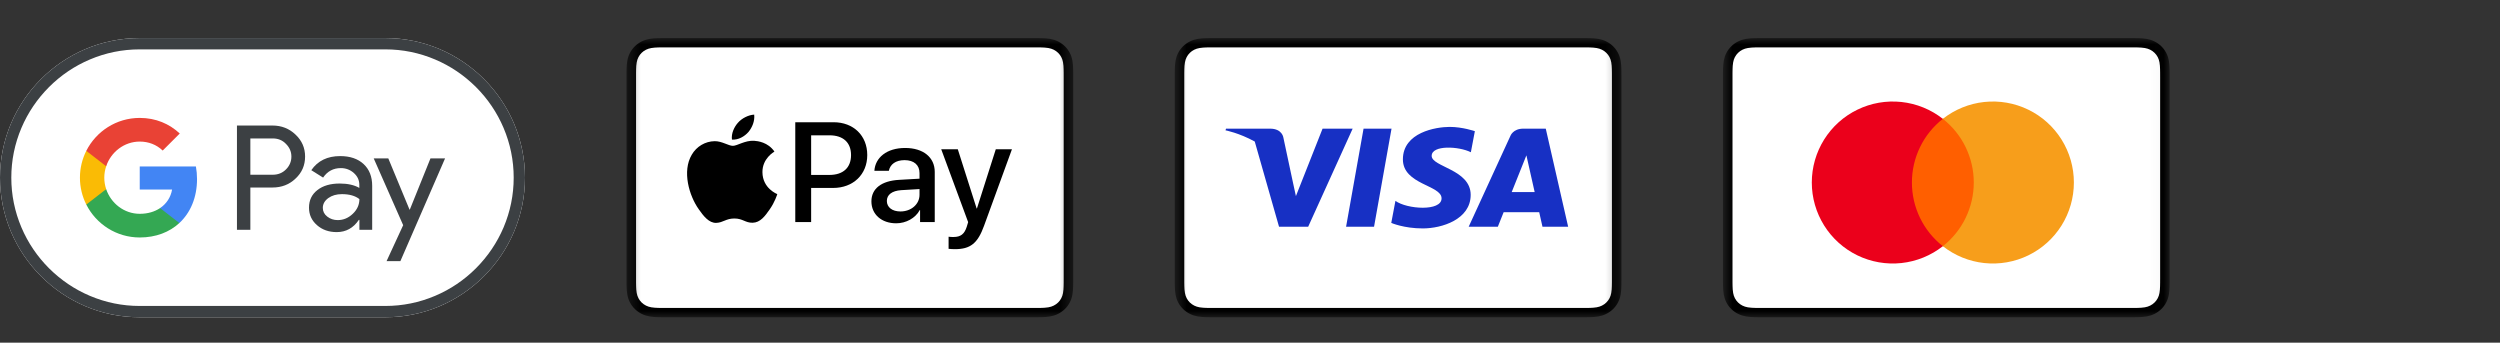
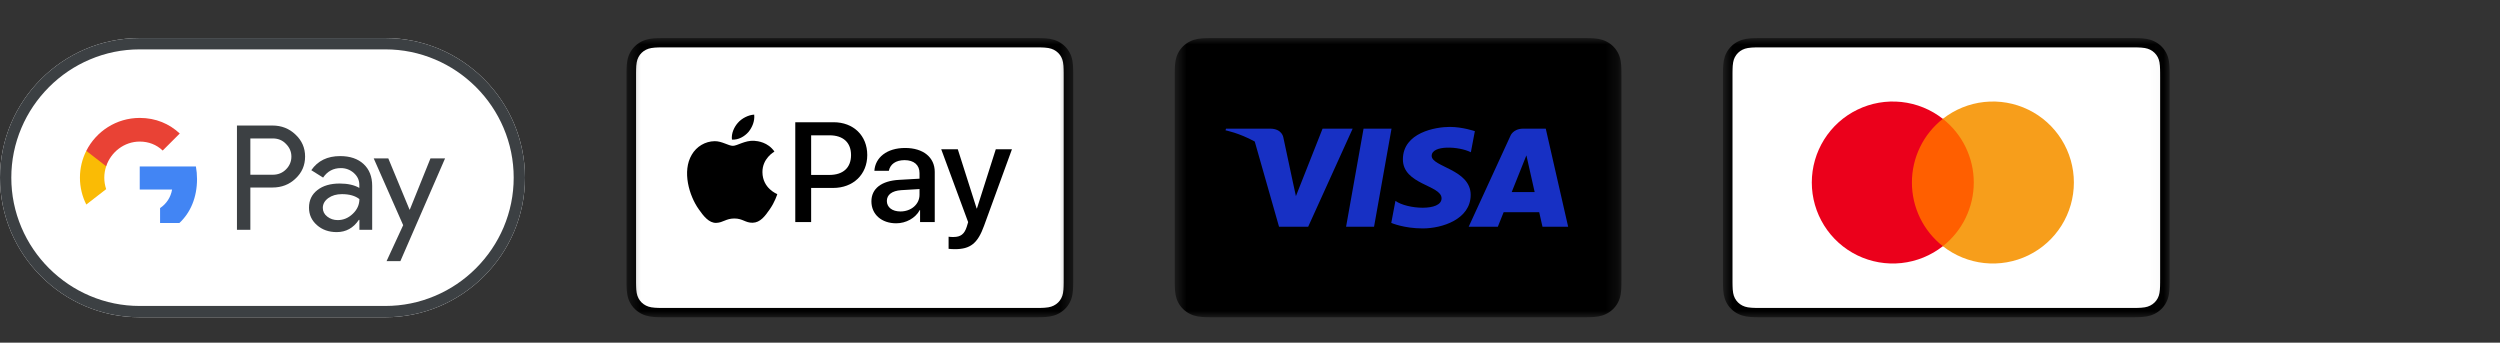
<svg xmlns="http://www.w3.org/2000/svg" width="197" height="27" viewBox="0 0 197 27" fill="none">
  <rect x="0" y="0" width="197" height="27" fill="#333333" stroke="none" />
  <mask id="mask0_299_3576" style="mask-type:luminance" maskUnits="userSpaceOnUse" x="49" y="3" width="36" height="22">
    <path d="M84.57 3H49.37V25H84.57V3Z" fill="white" />
  </mask>
  <g mask="url(#mask0_299_3576)">
    <path d="M81.418 3H52.522C52.402 3 52.281 3 52.161 3.001C52.06 3.001 51.958 3.002 51.857 3.005C51.636 3.011 51.413 3.024 51.195 3.062C50.973 3.101 50.767 3.165 50.566 3.265C50.368 3.363 50.187 3.491 50.03 3.645C49.873 3.798 49.741 3.974 49.641 4.168C49.538 4.364 49.473 4.566 49.433 4.782C49.394 4.995 49.381 5.213 49.375 5.428C49.372 5.527 49.371 5.626 49.37 5.725C49.37 5.843 49.37 5.96 49.37 6.078V21.922C49.37 22.04 49.37 22.157 49.37 22.275C49.371 22.374 49.372 22.473 49.375 22.572C49.381 22.787 49.394 23.005 49.433 23.218C49.473 23.434 49.538 23.636 49.641 23.832C49.741 24.026 49.873 24.202 50.03 24.355C50.187 24.509 50.368 24.637 50.566 24.735C50.767 24.836 50.973 24.899 51.195 24.938C51.413 24.976 51.636 24.989 51.857 24.995C51.958 24.997 52.06 24.999 52.161 24.999C52.281 25 52.402 25 52.522 25H81.418C81.538 25 81.658 25 81.778 24.999C81.88 24.999 81.981 24.997 82.083 24.995C82.303 24.989 82.526 24.976 82.745 24.938C82.966 24.899 83.172 24.836 83.374 24.735C83.572 24.637 83.752 24.509 83.91 24.355C84.067 24.202 84.198 24.026 84.299 23.832C84.402 23.636 84.467 23.434 84.506 23.218C84.546 23.005 84.558 22.787 84.564 22.572C84.567 22.473 84.569 22.374 84.569 22.275C84.57 22.157 84.57 22.04 84.57 21.922V6.078C84.57 5.96 84.57 5.843 84.569 5.725C84.569 5.626 84.567 5.527 84.564 5.428C84.558 5.213 84.546 4.995 84.506 4.782C84.467 4.566 84.402 4.364 84.299 4.168C84.198 3.974 84.067 3.798 83.91 3.645C83.752 3.491 83.572 3.363 83.374 3.265C83.172 3.165 82.966 3.101 82.745 3.062C82.526 3.024 82.303 3.011 82.083 3.005C81.981 3.002 81.88 3.001 81.778 3.001C81.658 3 81.538 3 81.418 3Z" fill="black" />
    <path d="M81.418 3.733L81.773 3.734C81.869 3.735 81.966 3.736 82.062 3.738C82.231 3.743 82.428 3.752 82.612 3.784C82.771 3.812 82.905 3.855 83.034 3.918C83.16 3.981 83.277 4.064 83.378 4.163C83.48 4.262 83.564 4.376 83.63 4.501C83.695 4.626 83.738 4.756 83.767 4.913C83.8 5.09 83.809 5.283 83.813 5.448C83.816 5.542 83.817 5.635 83.818 5.731C83.819 5.846 83.819 5.962 83.819 6.078V21.923C83.819 22.038 83.819 22.154 83.818 22.272C83.817 22.365 83.816 22.459 83.813 22.552C83.809 22.717 83.8 22.91 83.766 23.09C83.738 23.244 83.695 23.375 83.629 23.5C83.564 23.625 83.48 23.738 83.379 23.837C83.276 23.937 83.161 24.019 83.032 24.082C82.905 24.146 82.771 24.189 82.613 24.216C82.426 24.249 82.22 24.258 82.066 24.262C81.968 24.264 81.872 24.265 81.772 24.266C81.654 24.267 81.536 24.267 81.418 24.267H52.522H52.517C52.401 24.267 52.284 24.267 52.165 24.266C52.068 24.265 51.971 24.264 51.877 24.262C51.719 24.258 51.514 24.249 51.328 24.217C51.168 24.189 51.035 24.146 50.906 24.082C50.778 24.019 50.663 23.936 50.56 23.837C50.459 23.738 50.375 23.625 50.31 23.5C50.245 23.375 50.201 23.244 50.172 23.087C50.139 22.908 50.13 22.716 50.126 22.552C50.123 22.458 50.122 22.364 50.121 22.271L50.121 21.995L50.121 21.923V6.078L50.121 6.005L50.121 5.73C50.122 5.636 50.123 5.542 50.126 5.448C50.13 5.284 50.139 5.092 50.173 4.911C50.201 4.756 50.245 4.625 50.31 4.5C50.375 4.376 50.459 4.262 50.561 4.163C50.663 4.064 50.779 3.982 50.907 3.918C51.034 3.855 51.168 3.812 51.328 3.784C51.511 3.752 51.709 3.743 51.877 3.738C51.974 3.736 52.07 3.735 52.166 3.734L52.522 3.733H81.418Z" fill="white" />
    <path d="M58.979 10.399C59.281 10.031 59.485 9.537 59.431 9.032C58.99 9.054 58.452 9.316 58.14 9.685C57.86 10 57.612 10.515 57.677 10.999C58.172 11.041 58.667 10.757 58.979 10.399Z" fill="black" />
    <path d="M59.425 11.094C58.706 11.052 58.095 11.492 57.751 11.492C57.408 11.492 56.882 11.115 56.313 11.125C55.572 11.135 54.885 11.544 54.51 12.194C53.737 13.495 54.306 15.424 55.057 16.483C55.422 17.007 55.862 17.584 56.441 17.563C56.989 17.542 57.204 17.217 57.869 17.217C58.535 17.217 58.728 17.563 59.307 17.552C59.909 17.542 60.284 17.028 60.649 16.504C61.068 15.906 61.239 15.33 61.25 15.298C61.239 15.287 60.091 14.857 60.08 13.568C60.07 12.488 60.982 11.974 61.025 11.943C60.51 11.198 59.705 11.115 59.425 11.094Z" fill="black" />
    <path d="M65.688 9.632C67.251 9.632 68.34 10.684 68.34 12.216C68.34 13.753 67.229 14.81 65.649 14.81H63.918V17.497H62.668V9.632H65.688ZM63.918 13.785H65.353C66.442 13.785 67.062 13.213 67.062 12.221C67.062 11.229 66.442 10.662 65.359 10.662H63.918V13.785Z" fill="black" />
    <path d="M68.667 15.868C68.667 14.865 69.454 14.249 70.85 14.172L72.458 14.08V13.638C72.458 13.001 72.017 12.619 71.28 12.619C70.582 12.619 70.146 12.946 70.04 13.459H68.901C68.968 12.423 69.873 11.66 71.324 11.66C72.748 11.66 73.658 12.396 73.658 13.546V17.497H72.502V16.555H72.475C72.134 17.192 71.391 17.596 70.621 17.596C69.471 17.596 68.667 16.898 68.667 15.868ZM72.458 15.35V14.898L71.012 14.985C70.291 15.034 69.884 15.345 69.884 15.835C69.884 16.336 70.308 16.663 70.956 16.663C71.799 16.663 72.458 16.097 72.458 15.35Z" fill="black" />
    <path d="M74.749 19.607V18.653C74.838 18.675 75.039 18.675 75.14 18.675C75.698 18.675 76 18.446 76.184 17.857C76.184 17.846 76.29 17.508 76.29 17.503L74.169 11.763H75.475L76.96 16.429H76.982L78.468 11.763H79.741L77.541 17.797C77.038 19.187 76.458 19.634 75.241 19.634C75.14 19.634 74.838 19.623 74.749 19.607Z" fill="black" />
  </g>
  <mask id="mask1_299_3576" style="mask-type:luminance" maskUnits="userSpaceOnUse" x="92" y="3" width="36" height="22">
    <path d="M127.77 3H92.57V25H127.77V3Z" fill="white" />
  </mask>
  <g mask="url(#mask1_299_3576)">
    <path d="M124.618 3H95.722C95.602 3 95.481 3 95.361 3.001C95.26 3.001 95.158 3.002 95.057 3.005C94.836 3.011 94.613 3.024 94.395 3.062C94.173 3.101 93.967 3.165 93.766 3.265C93.568 3.363 93.387 3.491 93.23 3.645C93.073 3.798 92.941 3.974 92.841 4.168C92.738 4.364 92.673 4.566 92.633 4.782C92.594 4.995 92.581 5.213 92.575 5.428C92.572 5.527 92.571 5.626 92.57 5.725C92.57 5.843 92.57 5.96 92.57 6.078V21.922C92.57 22.04 92.57 22.157 92.57 22.275C92.571 22.374 92.572 22.473 92.575 22.572C92.581 22.787 92.594 23.005 92.633 23.218C92.673 23.434 92.738 23.636 92.841 23.832C92.941 24.026 93.073 24.202 93.23 24.355C93.387 24.509 93.568 24.637 93.766 24.735C93.967 24.836 94.173 24.899 94.395 24.938C94.613 24.976 94.836 24.989 95.057 24.995C95.158 24.997 95.26 24.999 95.361 24.999C95.481 25 95.602 25 95.722 25H124.618C124.738 25 124.858 25 124.978 24.999C125.08 24.999 125.181 24.997 125.283 24.995C125.503 24.989 125.726 24.976 125.945 24.938C126.166 24.899 126.372 24.836 126.574 24.735C126.772 24.637 126.952 24.509 127.11 24.355C127.266 24.202 127.398 24.026 127.499 23.832C127.602 23.636 127.667 23.434 127.706 23.218C127.746 23.005 127.758 22.787 127.764 22.572C127.767 22.473 127.768 22.374 127.769 22.275C127.77 22.157 127.77 22.04 127.77 21.922V6.078C127.77 5.96 127.77 5.843 127.769 5.725C127.768 5.626 127.767 5.527 127.764 5.428C127.758 5.213 127.746 4.995 127.706 4.782C127.667 4.566 127.602 4.364 127.499 4.168C127.398 3.974 127.266 3.798 127.11 3.645C126.952 3.491 126.772 3.363 126.574 3.265C126.372 3.165 126.166 3.101 125.945 3.062C125.726 3.024 125.503 3.011 125.283 3.005C125.181 3.002 125.08 3.001 124.978 3.001C124.858 3 124.738 3 124.618 3Z" fill="black" />
-     <path d="M124.617 3.733L124.973 3.734C125.069 3.735 125.166 3.736 125.262 3.738C125.431 3.743 125.628 3.752 125.811 3.784C125.971 3.812 126.105 3.855 126.233 3.918C126.36 3.981 126.477 4.064 126.578 4.163C126.68 4.262 126.764 4.376 126.83 4.501C126.895 4.626 126.938 4.756 126.967 4.913C127 5.09 127.009 5.283 127.013 5.448C127.016 5.542 127.017 5.635 127.018 5.731C127.019 5.846 127.019 5.962 127.019 6.078V21.923C127.019 22.038 127.019 22.154 127.018 22.272C127.017 22.365 127.016 22.459 127.013 22.552C127.009 22.717 127 22.91 126.966 23.09C126.938 23.244 126.895 23.375 126.829 23.5C126.764 23.625 126.68 23.738 126.578 23.837C126.476 23.937 126.361 24.019 126.232 24.082C126.105 24.146 125.971 24.189 125.813 24.216C125.626 24.249 125.42 24.258 125.266 24.262C125.168 24.264 125.072 24.265 124.972 24.266C124.854 24.267 124.736 24.267 124.617 24.267H95.722H95.717C95.601 24.267 95.484 24.267 95.365 24.266C95.267 24.265 95.171 24.264 95.077 24.262C94.919 24.258 94.714 24.249 94.528 24.217C94.368 24.189 94.235 24.146 94.106 24.082C93.978 24.019 93.863 23.936 93.76 23.837C93.659 23.738 93.575 23.625 93.51 23.5C93.445 23.375 93.401 23.244 93.373 23.087C93.339 22.908 93.33 22.716 93.326 22.552C93.323 22.458 93.322 22.364 93.321 22.271L93.321 21.995L93.321 21.923V6.078L93.321 6.005L93.321 5.73C93.322 5.636 93.323 5.542 93.326 5.448C93.33 5.284 93.339 5.092 93.373 4.911C93.401 4.756 93.445 4.625 93.51 4.5C93.575 4.376 93.659 4.262 93.761 4.163C93.862 4.064 93.979 3.982 94.106 3.918C94.234 3.855 94.368 3.812 94.528 3.784C94.711 3.752 94.909 3.743 95.077 3.738C95.174 3.736 95.27 3.735 95.365 3.734L95.722 3.733H124.617Z" fill="white" />
    <path d="M108.275 17.867H106.071L107.448 10.138H109.652L108.275 17.867ZM104.218 10.138L102.118 15.454L101.869 14.309L101.128 10.834C101.128 10.834 101.038 10.138 100.083 10.138H96.611L96.57 10.269C96.57 10.269 97.632 10.471 98.874 11.152L100.788 17.867H103.084L106.589 10.138H104.218ZM121.547 17.867H123.57L121.806 10.138H120.035C119.217 10.138 119.018 10.714 119.018 10.714L115.732 17.867H118.029L118.488 16.719H121.289L121.547 17.867ZM119.123 15.133L120.28 12.241L120.931 15.133H119.123ZM115.904 11.997L116.219 10.337C116.219 10.337 115.249 10 114.237 10C113.144 10 110.548 10.436 110.548 12.559C110.548 14.555 113.595 14.58 113.595 15.629C113.595 16.677 110.862 16.49 109.96 15.828L109.632 17.564C109.632 17.564 110.616 18 112.119 18C113.622 18 115.89 17.289 115.89 15.354C115.89 13.345 112.816 13.157 112.816 12.284C112.816 11.41 114.962 11.522 115.904 11.997Z" fill="#1730C4" />
  </g>
  <mask id="mask2_299_3576" style="mask-type:luminance" maskUnits="userSpaceOnUse" x="135" y="3" width="36" height="22">
-     <path d="M170.97 3H135.77V25H170.97V3Z" fill="white" />
+     <path d="M170.97 3H135.77V25H170.97V3" fill="white" />
  </mask>
  <g mask="url(#mask2_299_3576)">
    <path d="M167.817 3H138.922C138.802 3 138.681 3 138.561 3.001C138.46 3.001 138.358 3.002 138.257 3.005C138.036 3.011 137.813 3.024 137.595 3.062C137.373 3.101 137.167 3.165 136.966 3.265C136.768 3.363 136.587 3.491 136.43 3.645C136.273 3.798 136.141 3.974 136.041 4.168C135.938 4.364 135.873 4.566 135.833 4.782C135.794 4.995 135.781 5.213 135.775 5.428C135.772 5.527 135.771 5.626 135.77 5.725C135.77 5.843 135.77 5.96 135.77 6.078V21.922C135.77 22.04 135.77 22.157 135.77 22.275C135.771 22.374 135.772 22.473 135.775 22.572C135.781 22.787 135.794 23.005 135.833 23.218C135.873 23.434 135.938 23.636 136.041 23.832C136.141 24.026 136.273 24.202 136.43 24.355C136.587 24.509 136.768 24.637 136.966 24.735C137.167 24.836 137.373 24.899 137.595 24.938C137.813 24.976 138.036 24.989 138.257 24.995C138.358 24.997 138.46 24.999 138.561 24.999C138.681 25 138.802 25 138.922 25H167.817C167.938 25 168.058 25 168.178 24.999C168.28 24.999 168.381 24.997 168.483 24.995C168.703 24.989 168.926 24.976 169.145 24.938C169.366 24.899 169.572 24.836 169.774 24.735C169.972 24.637 170.152 24.509 170.31 24.355C170.466 24.202 170.598 24.026 170.699 23.832C170.802 23.636 170.867 23.434 170.906 23.218C170.945 23.005 170.958 22.787 170.964 22.572C170.967 22.473 170.968 22.374 170.969 22.275C170.97 22.157 170.97 22.04 170.97 21.922V6.078C170.97 5.96 170.97 5.843 170.969 5.725C170.968 5.626 170.967 5.527 170.964 5.428C170.958 5.213 170.945 4.995 170.906 4.782C170.867 4.566 170.802 4.364 170.699 4.168C170.598 3.974 170.466 3.798 170.31 3.645C170.152 3.491 169.972 3.363 169.774 3.265C169.572 3.165 169.366 3.101 169.145 3.062C168.926 3.024 168.703 3.011 168.483 3.005C168.381 3.002 168.28 3.001 168.178 3.001C168.058 3 167.938 3 167.817 3Z" fill="black" />
    <path d="M167.817 3.733L168.173 3.734C168.269 3.735 168.366 3.736 168.462 3.738C168.631 3.743 168.828 3.752 169.011 3.784C169.171 3.812 169.305 3.855 169.433 3.918C169.56 3.981 169.677 4.064 169.778 4.163C169.88 4.262 169.964 4.376 170.03 4.501C170.095 4.626 170.138 4.756 170.167 4.913C170.2 5.09 170.209 5.283 170.213 5.448C170.216 5.542 170.217 5.635 170.218 5.731C170.219 5.846 170.219 5.962 170.219 6.078V21.923C170.219 22.038 170.219 22.154 170.218 22.272C170.217 22.365 170.216 22.459 170.213 22.552C170.209 22.717 170.2 22.91 170.166 23.09C170.138 23.244 170.095 23.375 170.029 23.5C169.964 23.625 169.88 23.738 169.778 23.837C169.676 23.937 169.561 24.019 169.432 24.082C169.305 24.146 169.171 24.189 169.013 24.216C168.826 24.249 168.62 24.258 168.466 24.262C168.368 24.264 168.272 24.265 168.172 24.266C168.054 24.267 167.936 24.267 167.817 24.267H138.922H138.917C138.801 24.267 138.683 24.267 138.564 24.266C138.467 24.265 138.371 24.264 138.277 24.262C138.119 24.258 137.914 24.249 137.728 24.217C137.568 24.189 137.435 24.146 137.305 24.082C137.178 24.019 137.063 23.936 136.96 23.837C136.859 23.738 136.775 23.625 136.71 23.5C136.645 23.375 136.601 23.244 136.572 23.087C136.539 22.908 136.53 22.716 136.526 22.552C136.523 22.458 136.522 22.364 136.521 22.271L136.521 21.995L136.521 21.923V6.078L136.521 6.005L136.521 5.73C136.522 5.636 136.523 5.542 136.526 5.448C136.53 5.284 136.539 5.092 136.573 4.911C136.601 4.756 136.645 4.625 136.71 4.5C136.775 4.376 136.859 4.262 136.961 4.163C137.062 4.064 137.179 3.982 137.306 3.918C137.434 3.855 137.568 3.812 137.728 3.784C137.911 3.752 138.109 3.743 138.277 3.738C138.374 3.736 138.47 3.735 138.565 3.734L138.922 3.733H167.817Z" fill="white" />
    <path d="M155.888 9.364H150.304V19.4H155.888V9.364Z" fill="#FF5F00" />
    <path d="M150.659 14.382C150.658 13.416 150.877 12.462 151.299 11.592C151.721 10.723 152.336 9.961 153.096 9.365C152.155 8.624 151.024 8.164 149.833 8.036C148.642 7.909 147.44 8.118 146.363 8.642C145.285 9.165 144.377 9.981 143.742 10.996C143.107 12.011 142.77 13.185 142.77 14.382C142.77 15.58 143.107 16.753 143.742 17.768C144.377 18.783 145.285 19.599 146.363 20.123C147.44 20.646 148.642 20.856 149.833 20.728C151.024 20.6 152.155 20.14 153.096 19.4C152.336 18.803 151.721 18.041 151.299 17.172C150.877 16.303 150.658 15.349 150.659 14.382Z" fill="#EB001B" />
    <path d="M163.422 14.382C163.422 15.58 163.085 16.753 162.45 17.768C161.815 18.783 160.907 19.599 159.83 20.123C158.752 20.646 157.55 20.856 156.359 20.728C155.168 20.6 154.038 20.14 153.096 19.4C153.856 18.803 154.47 18.041 154.892 17.171C155.314 16.302 155.534 15.348 155.534 14.382C155.534 13.416 155.314 12.462 154.892 11.593C154.47 10.724 153.856 9.962 153.096 9.365C154.038 8.624 155.168 8.164 156.359 8.036C157.55 7.909 158.752 8.118 159.83 8.642C160.907 9.165 161.815 9.981 162.45 10.996C163.085 12.011 163.422 13.185 163.422 14.382Z" fill="#F79E1B" />
  </g>
  <path d="M30.367 3H11.003C4.951 3 0 7.95 0 14C0 20.05 4.951 25 11.003 25H30.367C36.419 25 41.37 20.05 41.37 14C41.37 7.95 36.419 3 30.367 3Z" fill="white" />
  <path d="M30.367 3.891C31.726 3.891 33.046 4.16 34.29 4.689C35.495 5.2 36.573 5.931 37.508 6.861C38.438 7.79 39.169 8.874 39.681 10.079C40.209 11.322 40.479 12.642 40.479 14C40.479 15.358 40.209 16.678 39.681 17.922C39.169 19.126 38.438 20.204 37.508 21.139C36.578 22.069 35.495 22.8 34.29 23.311C33.046 23.84 31.726 24.109 30.367 24.109H11.003C9.644 24.109 8.323 23.84 7.08 23.311C5.875 22.8 4.797 22.069 3.862 21.139C2.932 20.209 2.201 19.126 1.689 17.922C1.161 16.678 0.891 15.358 0.891 14C0.891 12.642 1.161 11.322 1.689 10.079C2.201 8.874 2.932 7.796 3.862 6.861C4.792 5.931 5.875 5.2 7.08 4.689C8.323 4.16 9.644 3.891 11.003 3.891H30.367ZM30.367 3H11.003C4.951 3 0 7.95 0 14C0 20.05 4.951 25 11.003 25H30.367C36.419 25 41.37 20.05 41.37 14C41.37 7.95 36.419 3 30.367 3Z" fill="#3C4043" />
  <path d="M19.728 14.781V18.109H18.672V9.892H21.472C22.181 9.892 22.787 10.128 23.282 10.601C23.788 11.074 24.041 11.652 24.041 12.334C24.041 13.032 23.788 13.61 23.282 14.077C22.792 14.545 22.187 14.776 21.472 14.776H19.728V14.781ZM19.728 10.904V13.769H21.494C21.912 13.769 22.264 13.626 22.539 13.346C22.82 13.065 22.962 12.724 22.962 12.339C22.962 11.96 22.82 11.624 22.539 11.344C22.264 11.052 21.917 10.909 21.494 10.909H19.728V10.904Z" fill="#3C4043" />
  <path d="M26.802 12.3C27.584 12.3 28.2 12.509 28.651 12.927C29.102 13.345 29.328 13.917 29.328 14.643V18.108H28.321V17.327H28.277C27.842 17.971 27.259 18.29 26.533 18.29C25.911 18.29 25.394 18.108 24.976 17.74C24.558 17.371 24.349 16.915 24.349 16.365C24.349 15.782 24.569 15.32 25.009 14.979C25.449 14.632 26.038 14.462 26.77 14.462C27.397 14.462 27.914 14.577 28.315 14.808V14.566C28.315 14.198 28.172 13.89 27.881 13.631C27.589 13.373 27.248 13.246 26.858 13.246C26.269 13.246 25.801 13.494 25.46 13.994L24.53 13.411C25.042 12.669 25.801 12.3 26.802 12.3ZM25.438 16.381C25.438 16.656 25.554 16.887 25.79 17.069C26.021 17.25 26.296 17.344 26.61 17.344C27.055 17.344 27.452 17.179 27.798 16.849C28.145 16.519 28.321 16.134 28.321 15.688C27.991 15.43 27.534 15.298 26.945 15.298C26.516 15.298 26.159 15.402 25.873 15.606C25.581 15.82 25.438 16.079 25.438 16.381Z" fill="#3C4043" />
  <path d="M35.071 12.482L31.55 20.578H30.461L31.77 17.745L29.449 12.482H30.598L32.271 16.519H32.293L33.921 12.482H35.071Z" fill="#3C4043" />
  <path d="M15.526 14.11C15.526 13.766 15.495 13.436 15.438 13.12H11.011V14.935L13.561 14.935C13.457 15.539 13.124 16.054 12.614 16.397V17.575H14.132C15.019 16.755 15.526 15.542 15.526 14.11Z" fill="#4285F4" />
-   <path d="M12.615 16.397C12.193 16.681 11.649 16.848 11.012 16.848C9.782 16.848 8.739 16.02 8.366 14.903H6.8V16.118C7.576 17.657 9.17 18.713 11.012 18.713C12.285 18.713 13.354 18.294 14.133 17.574L12.615 16.397Z" fill="#34A853" />
  <path d="M8.218 14.003C8.218 13.689 8.271 13.386 8.366 13.101V11.887H6.8C6.48 12.523 6.299 13.241 6.299 14.003C6.299 14.764 6.48 15.482 6.8 16.118L8.366 14.904C8.271 14.619 8.218 14.316 8.218 14.003Z" fill="#FABB05" />
  <path d="M11.012 11.156C11.707 11.156 12.329 11.396 12.82 11.863L14.165 10.52C13.348 9.759 12.283 9.292 11.012 9.292C9.171 9.292 7.576 10.348 6.8 11.887L8.366 13.101C8.739 11.985 9.782 11.156 11.012 11.156Z" fill="#E94235" />
</svg>